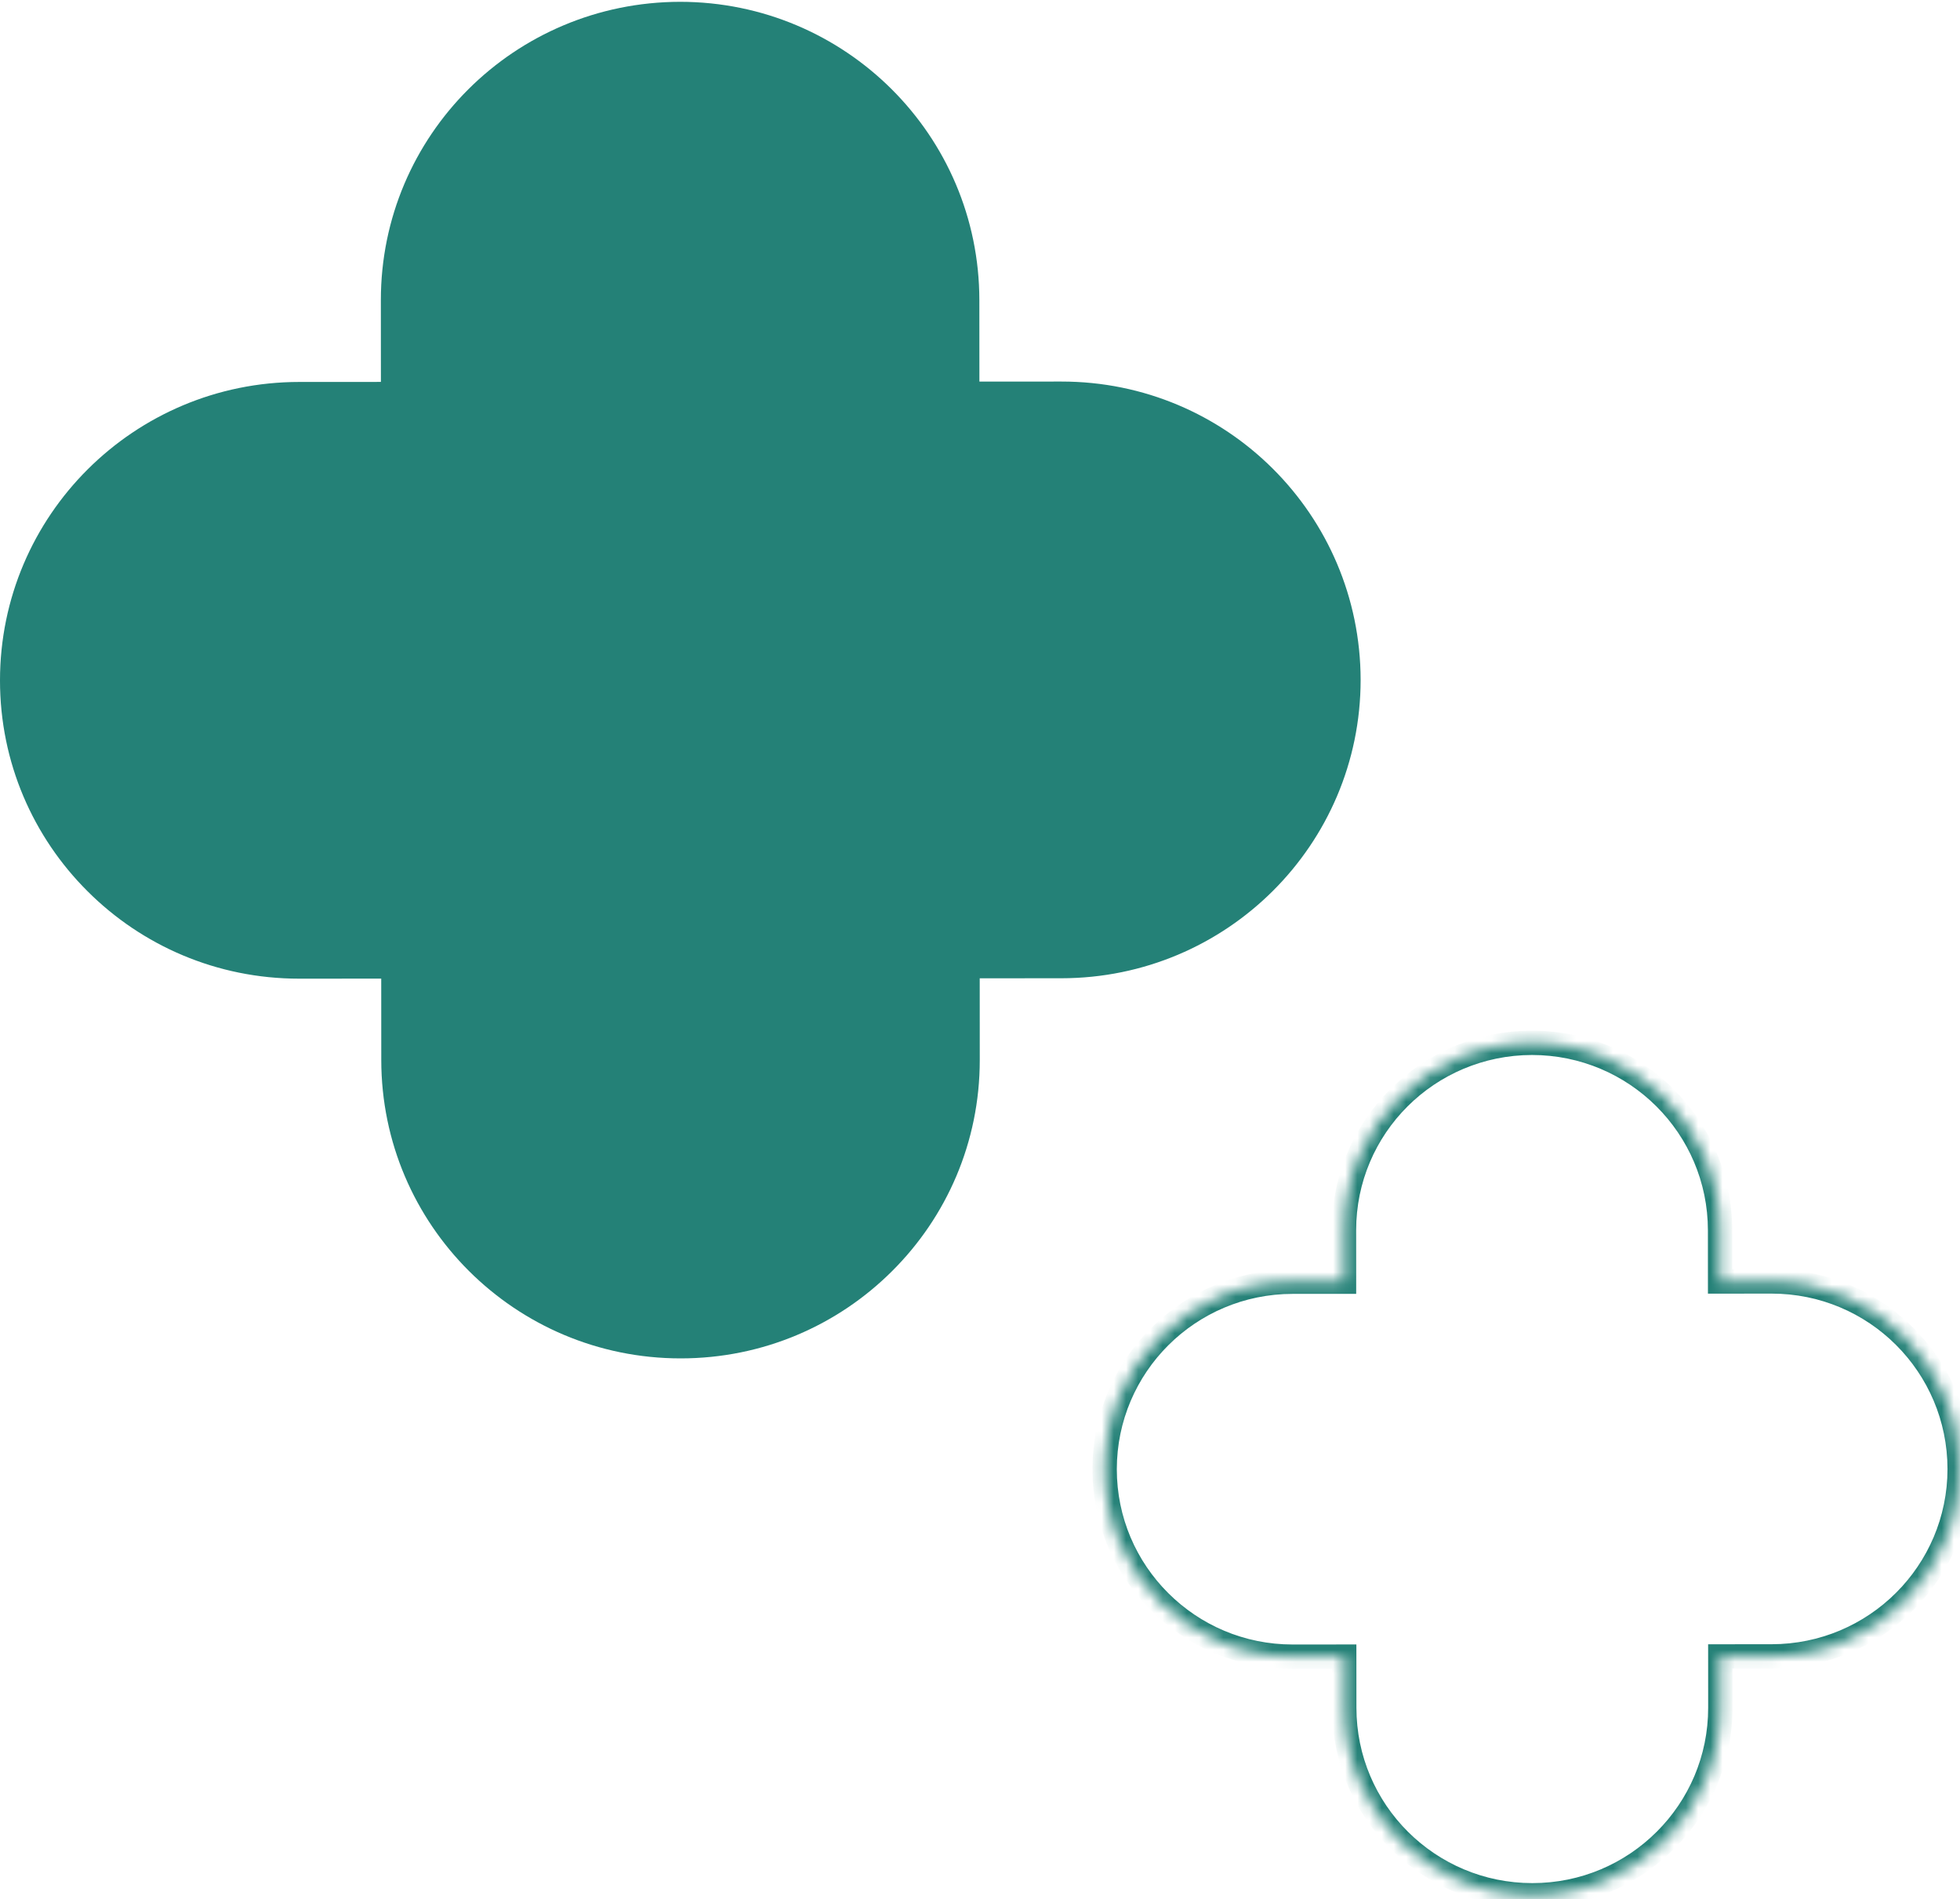
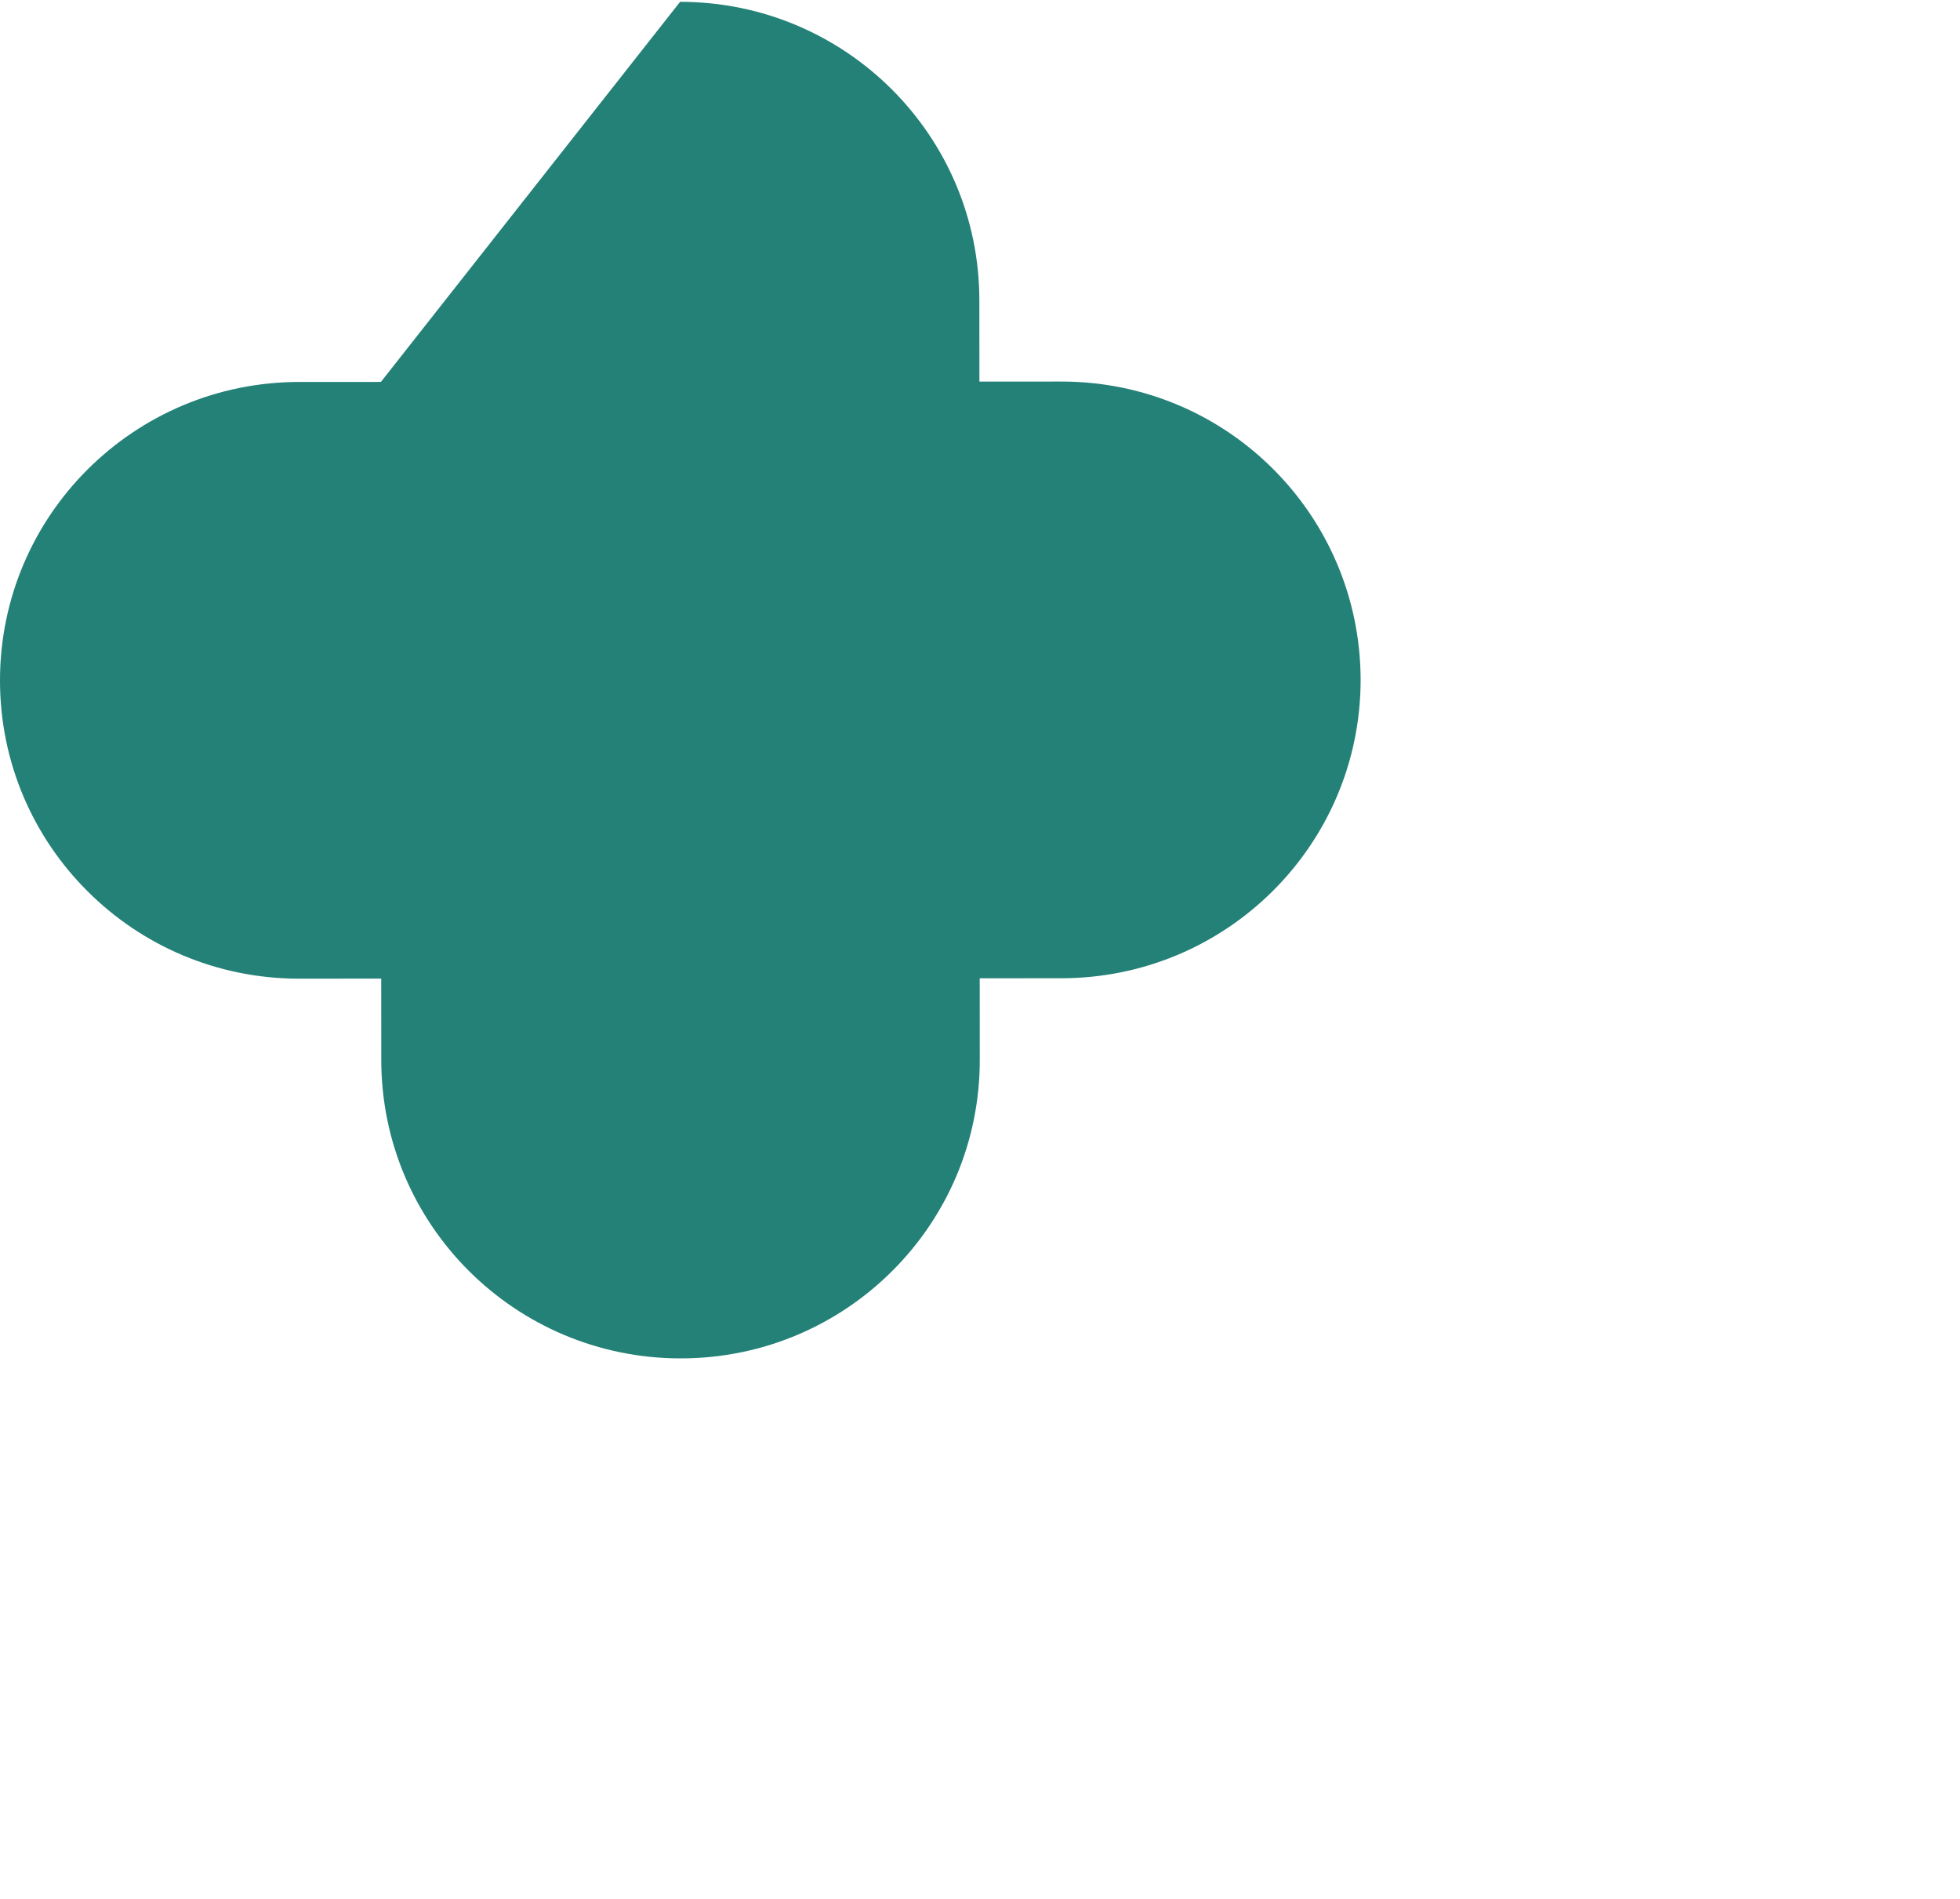
<svg xmlns="http://www.w3.org/2000/svg" width="161" height="156" viewBox="0 0 161 156" fill="none">
  <mask id="path-1-inside-1_13_306" fill="white">
    <path fill-rule="evenodd" clip-rule="evenodd" d="M125.866 155.672C130.132 155.674 133.991 153.955 136.782 151.172L136.799 151.155C139.591 148.372 141.315 144.525 141.313 140.272L141.311 136.054L145.526 136.051C154.058 136.047 160.968 129.158 160.973 120.652C160.961 112.13 154.058 105.248 145.526 105.252L141.294 105.255L141.292 101.052C141.287 92.547 134.377 85.657 125.845 85.653C117.297 85.665 110.394 92.547 110.398 101.053L110.401 105.271L106.185 105.274C97.654 105.278 90.743 112.167 90.739 120.673C90.737 124.926 92.461 128.773 95.253 131.556L95.27 131.572C98.061 134.356 101.92 136.075 106.186 136.073L110.417 136.07L110.42 140.273C110.424 148.778 117.335 155.668 125.866 155.672Z" />
  </mask>
-   <path d="M136.782 151.172L137.488 151.88L137.488 151.88L136.782 151.172ZM125.866 155.672L125.866 156.672L125.866 155.672ZM136.799 151.155L136.093 150.447L136.093 150.447L136.799 151.155ZM141.313 140.272L140.313 140.273L141.313 140.272ZM141.311 136.054L141.31 135.054L140.31 135.054L140.311 136.054L141.311 136.054ZM145.526 136.051L145.527 137.051H145.527L145.526 136.051ZM160.973 120.652L161.973 120.653V120.651L160.973 120.652ZM145.526 105.252L145.525 104.252L145.526 105.252ZM141.294 105.255L140.294 105.255L140.295 106.255L141.295 106.255L141.294 105.255ZM141.292 101.052L142.292 101.052V101.052L141.292 101.052ZM125.845 85.653L125.846 84.653L125.844 84.653L125.845 85.653ZM110.398 101.053L109.398 101.053L110.398 101.053ZM110.401 105.271L110.401 106.271L111.401 106.271L111.401 105.271L110.401 105.271ZM106.185 105.274L106.186 106.274H106.186L106.185 105.274ZM90.739 120.673L91.739 120.673L90.739 120.673ZM95.253 131.556L95.959 130.847L95.959 130.847L95.253 131.556ZM95.27 131.572L94.564 132.281L94.564 132.281L95.27 131.572ZM106.186 136.073L106.185 135.073H106.185L106.186 136.073ZM110.417 136.07L111.417 136.07L111.417 135.07L110.417 135.07L110.417 136.07ZM110.42 140.273L111.42 140.272L110.42 140.273ZM136.076 150.464C133.465 153.067 129.858 154.674 125.867 154.672L125.866 156.672C130.406 156.675 134.516 154.843 137.488 151.88L136.076 150.464ZM136.093 150.447L136.076 150.464L137.488 151.88L137.505 151.863L136.093 150.447ZM140.313 140.273C140.315 144.249 138.704 147.844 136.093 150.447L137.505 151.863C140.478 148.9 142.316 144.801 142.313 140.272L140.313 140.273ZM140.311 136.054L140.313 140.273L142.313 140.272L142.311 136.053L140.311 136.054ZM145.526 135.051L141.31 135.054L141.311 137.054L145.527 137.051L145.526 135.051ZM159.973 120.652C159.969 128.602 153.508 135.047 145.526 135.051L145.527 137.051C154.607 137.047 161.968 129.713 161.973 120.653L159.973 120.652ZM145.526 106.252C153.507 106.248 159.961 112.684 159.973 120.654L161.973 120.651C161.96 111.575 154.608 104.248 145.525 104.252L145.526 106.252ZM141.295 106.255L145.526 106.252L145.525 104.252L141.294 104.255L141.295 106.255ZM140.292 101.053L140.294 105.255L142.294 105.254L142.292 101.052L140.292 101.053ZM125.845 86.653C133.828 86.657 140.288 93.102 140.292 101.053L142.292 101.052C142.287 91.991 134.927 84.658 125.846 84.653L125.845 86.653ZM111.398 101.052C111.394 93.103 117.845 86.664 125.847 86.653L125.844 84.653C116.748 84.666 109.394 91.991 109.398 101.053L111.398 101.052ZM111.401 105.271L111.398 101.052L109.398 101.053L109.401 105.272L111.401 105.271ZM106.186 106.274L110.401 106.271L110.4 104.271L106.185 104.274L106.186 106.274ZM91.739 120.673C91.743 112.723 98.203 106.278 106.186 106.274L106.185 104.274C97.104 104.278 89.744 111.612 89.739 120.672L91.739 120.673ZM95.959 130.847C93.348 128.244 91.737 124.65 91.739 120.673L89.739 120.672C89.736 125.202 91.574 129.301 94.547 132.264L95.959 130.847ZM95.976 130.864L95.959 130.847L94.547 132.264L94.564 132.281L95.976 130.864ZM106.185 135.073C102.194 135.075 98.587 133.467 95.976 130.864L94.564 132.281C97.536 135.244 101.646 137.075 106.186 137.073L106.185 135.073ZM110.417 135.07L106.185 135.073L106.186 137.073L110.418 137.07L110.417 135.07ZM111.42 140.272L111.417 136.07L109.417 136.071L109.42 140.273L111.42 140.272ZM125.867 154.672C117.884 154.668 111.424 148.223 111.42 140.272L109.42 140.273C109.425 149.334 116.785 156.667 125.866 156.672L125.867 154.672Z" fill="#248177" mask="url(#path-1-inside-1_13_306)" />
-   <path fill-rule="evenodd" clip-rule="evenodd" d="M55.9 111.573C62.688 111.577 68.828 108.841 73.271 104.412L73.298 104.385C77.74 99.957 80.484 93.835 80.481 87.067L80.477 80.354L87.185 80.35C100.762 80.343 111.759 69.38 111.766 55.845C111.746 42.283 100.762 31.331 87.185 31.339L80.451 31.342L80.447 24.655C80.44 11.12 69.443 0.157 55.866 0.149C42.263 0.169 31.278 11.12 31.285 24.655L31.289 31.369L24.581 31.372C11.004 31.38 0.007 42.343 3.65232e-06 55.878C-0.004 62.645 2.741 68.767 7.183 73.196L7.21 73.223C11.652 77.652 17.793 80.388 24.581 80.384L31.315 80.38L31.319 87.068C31.326 100.603 42.323 111.566 55.9 111.573Z" fill="#248177" />
+   <path fill-rule="evenodd" clip-rule="evenodd" d="M55.9 111.573C62.688 111.577 68.828 108.841 73.271 104.412L73.298 104.385C77.74 99.957 80.484 93.835 80.481 87.067L80.477 80.354L87.185 80.35C100.762 80.343 111.759 69.38 111.766 55.845C111.746 42.283 100.762 31.331 87.185 31.339L80.451 31.342L80.447 24.655C80.44 11.12 69.443 0.157 55.866 0.149L31.289 31.369L24.581 31.372C11.004 31.38 0.007 42.343 3.65232e-06 55.878C-0.004 62.645 2.741 68.767 7.183 73.196L7.21 73.223C11.652 77.652 17.793 80.388 24.581 80.384L31.315 80.38L31.319 87.068C31.326 100.603 42.323 111.566 55.9 111.573Z" fill="#248177" />
</svg>